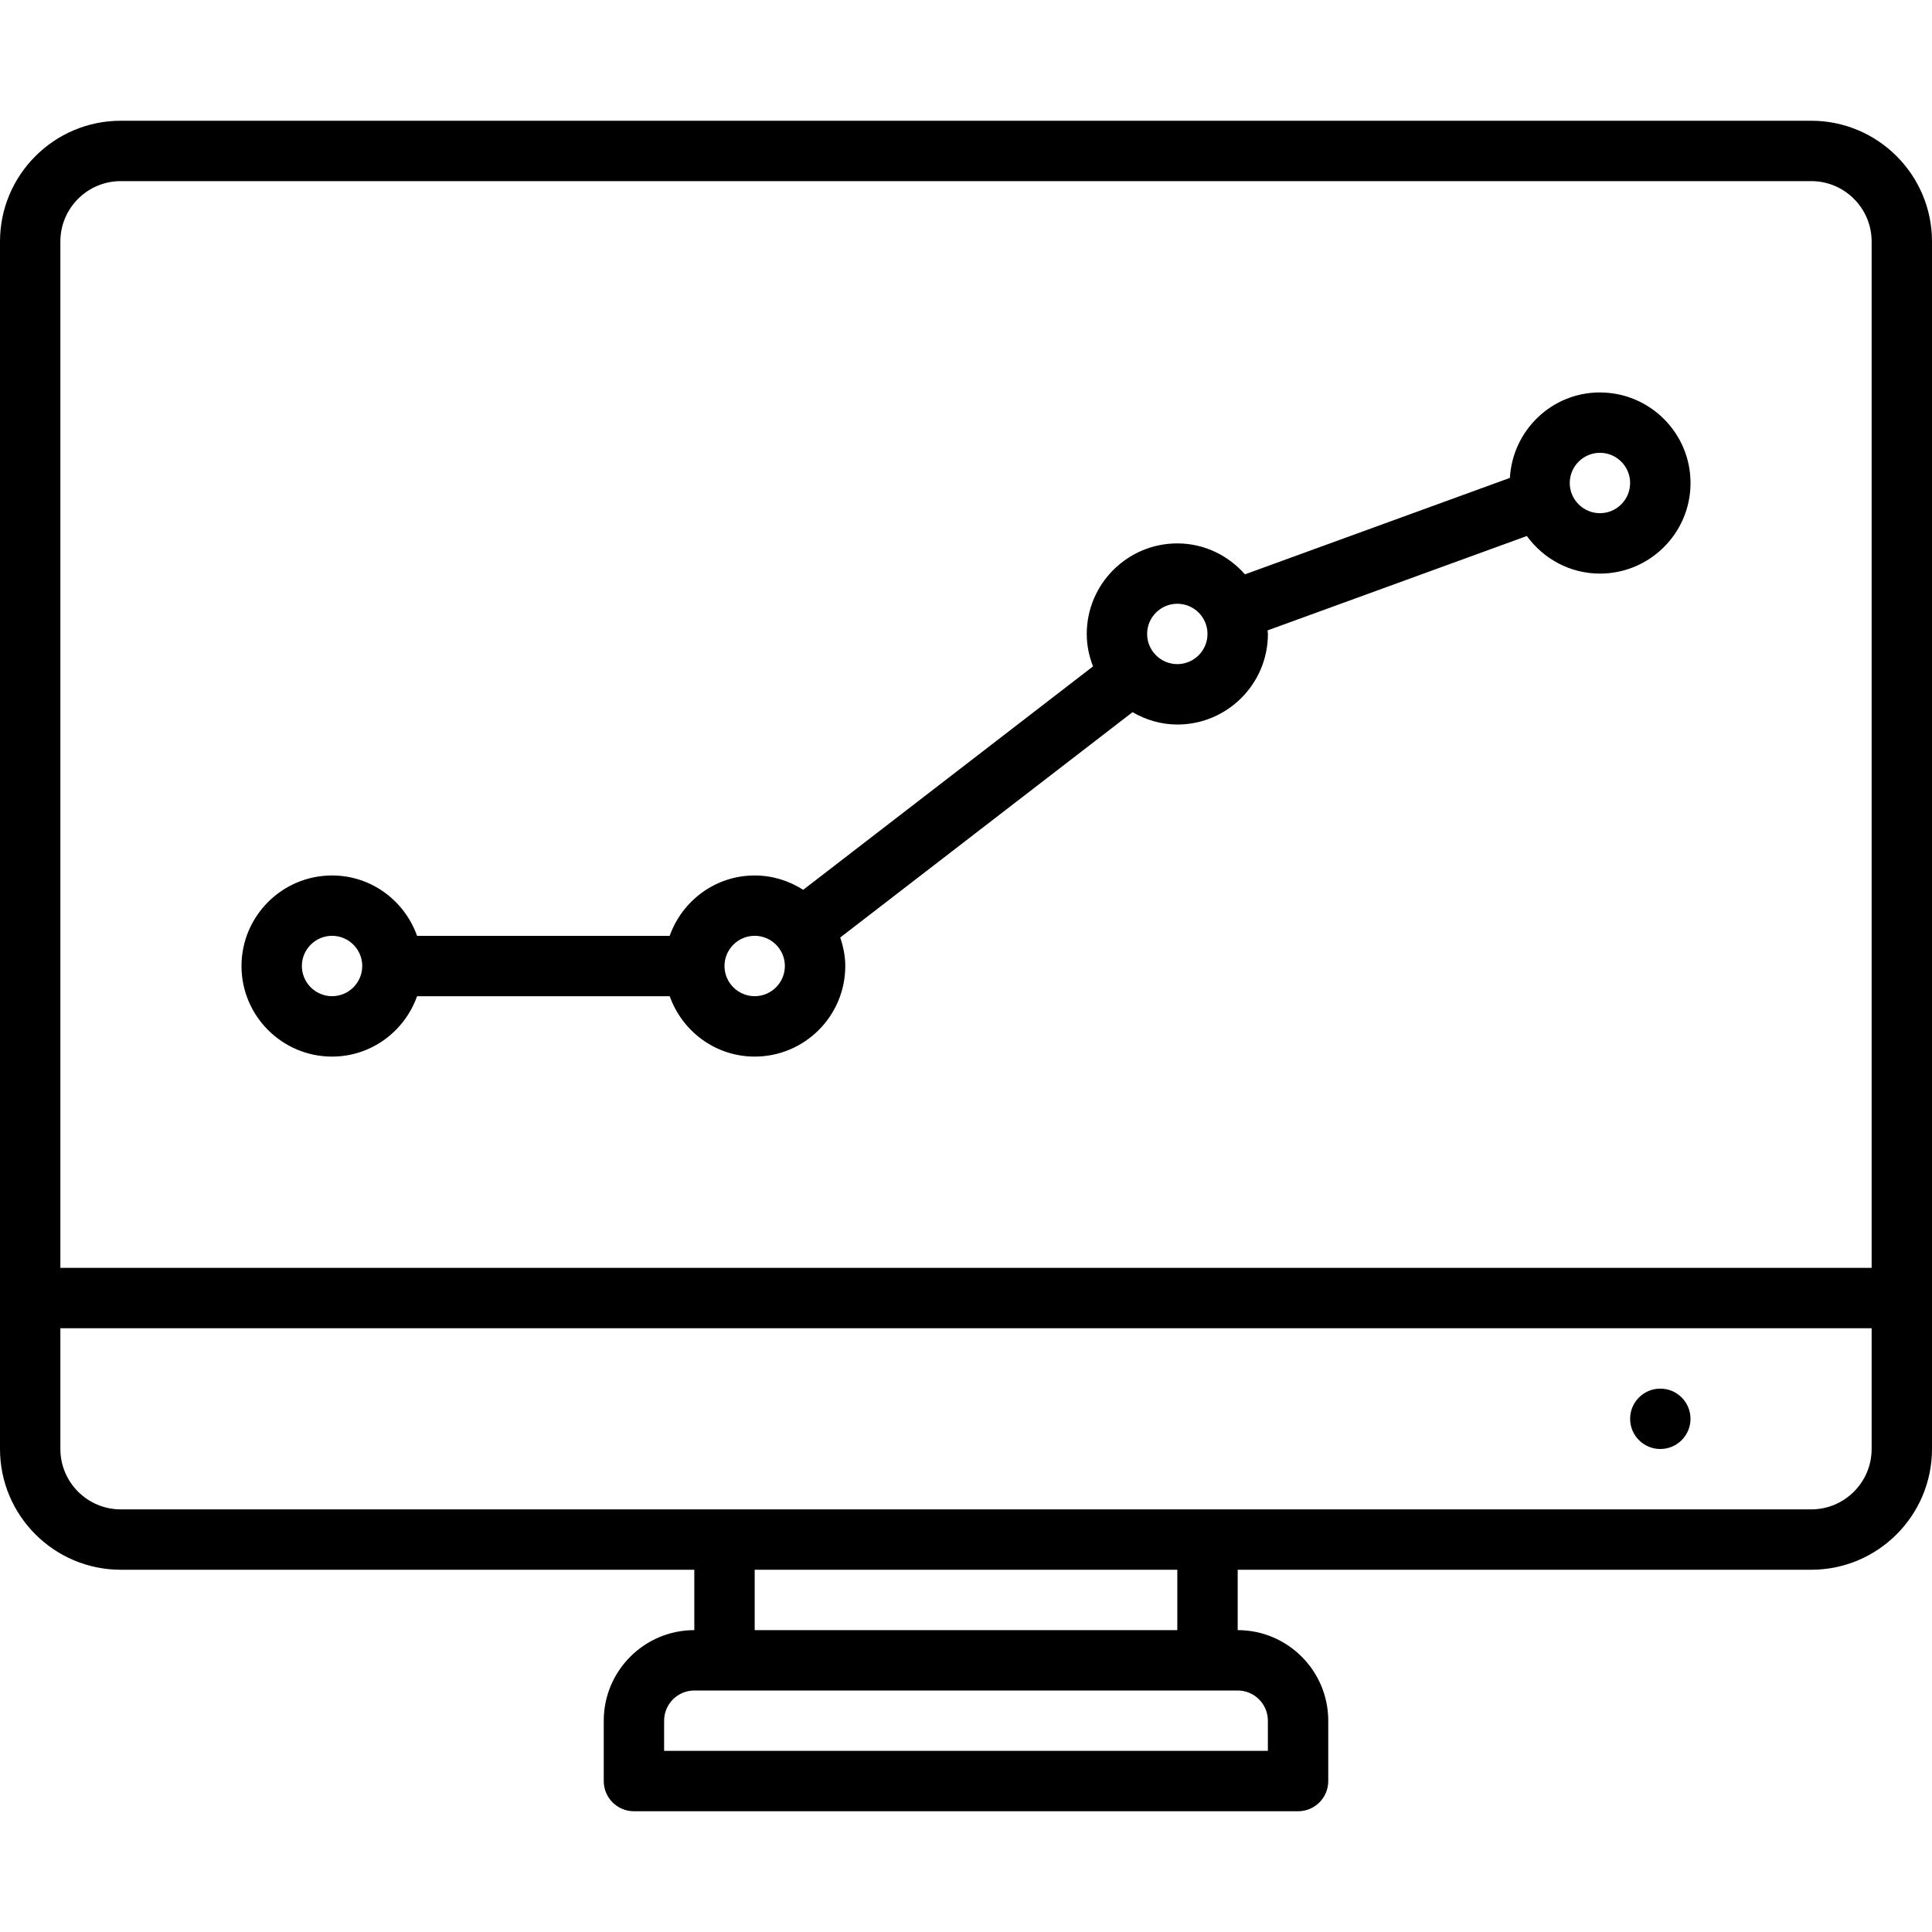
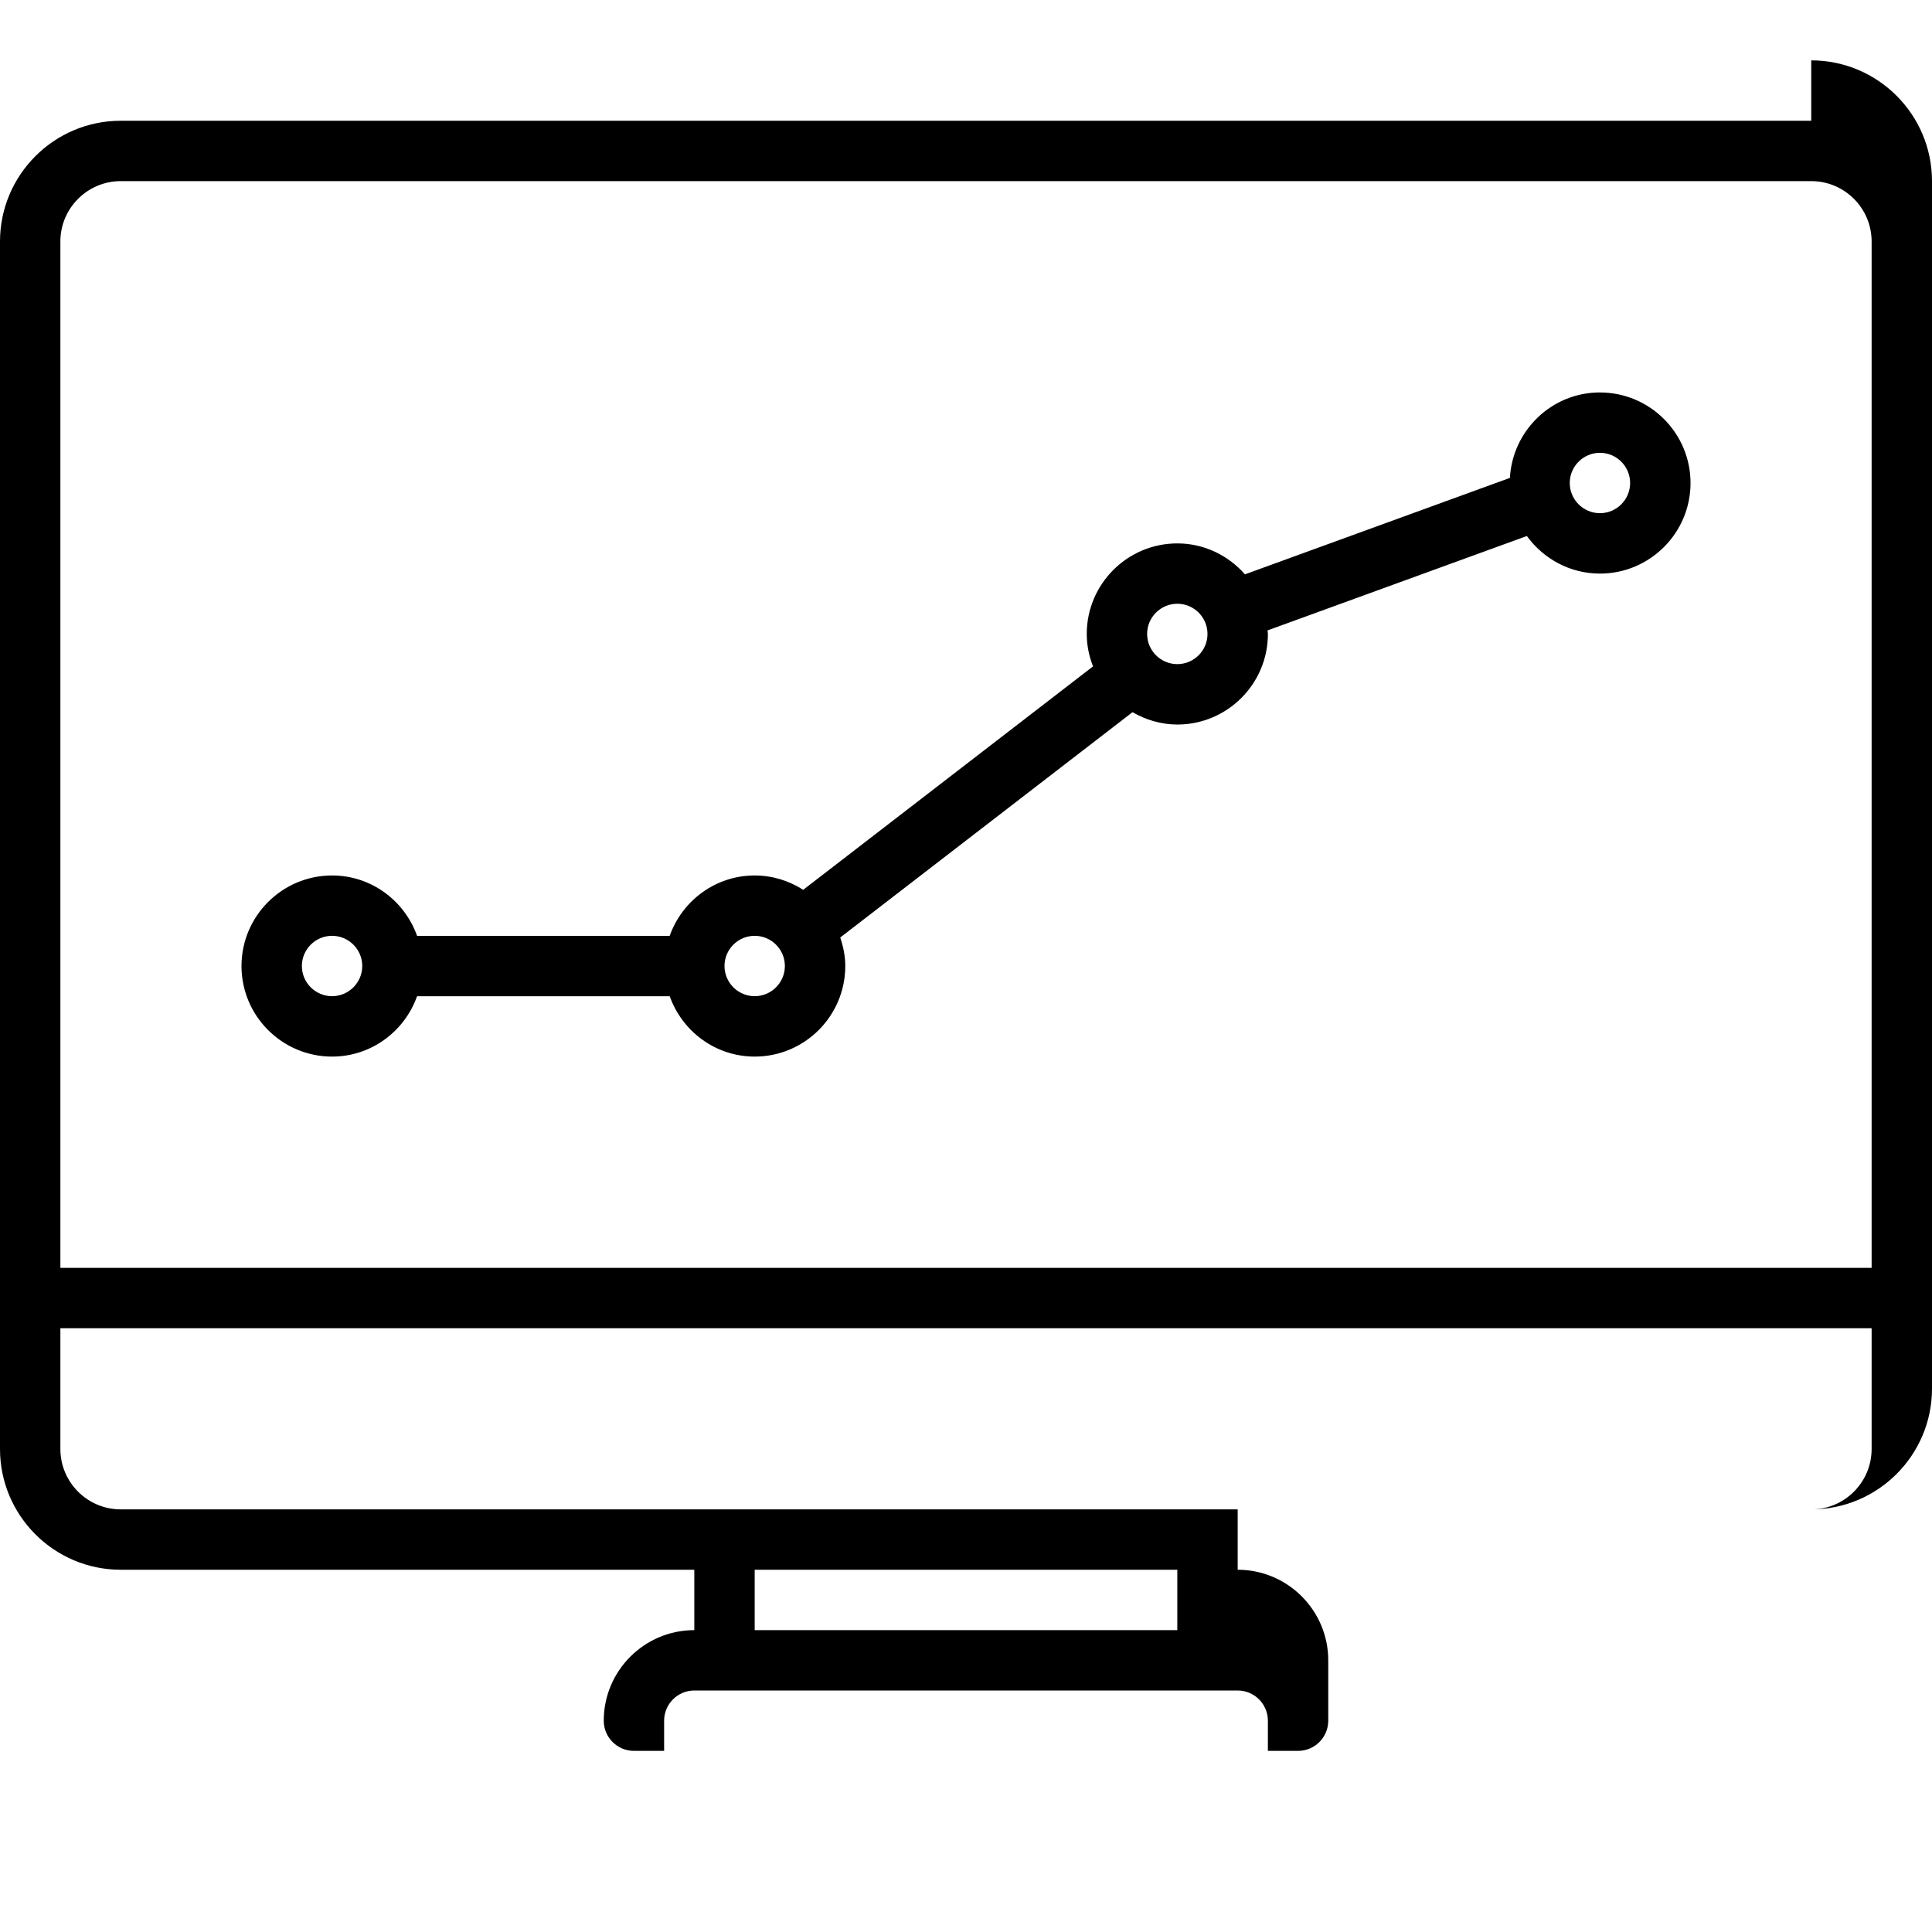
<svg xmlns="http://www.w3.org/2000/svg" id="_01_Website_traffic" viewBox="0 0 64 64" data-name="01 Website traffic">
-   <path d="m60 4h-56c-2.206 0-4 1.794-4 4v40c0 2.206 1.794 4 4 4h19v2c-1.654 0-3 1.346-3 3v2c0 .552.448 1 1 1h22c.552 0 1-.448 1-1v-2c0-1.654-1.346-3-3-3v-2h19c2.206 0 4-1.794 4-4v-40c0-2.206-1.794-4-4-4zm-58 4c0-1.103.897-2 2-2h56c1.103 0 2 .897 2 2v34h-60zm40 49v1h-20v-1c0-.551.449-1 1-1h18c.551 0 1 .449 1 1zm-3-3h-14v-2h14zm21-4h-56c-1.103 0-2-.897-2-2v-4h60v4c0 1.103-.897 2-2 2z" />
-   <circle cx="55" cy="47" r="1" />
+   <path d="m60 4h-56c-2.206 0-4 1.794-4 4v40c0 2.206 1.794 4 4 4h19v2c-1.654 0-3 1.346-3 3c0 .552.448 1 1 1h22c.552 0 1-.448 1-1v-2c0-1.654-1.346-3-3-3v-2h19c2.206 0 4-1.794 4-4v-40c0-2.206-1.794-4-4-4zm-58 4c0-1.103.897-2 2-2h56c1.103 0 2 .897 2 2v34h-60zm40 49v1h-20v-1c0-.551.449-1 1-1h18c.551 0 1 .449 1 1zm-3-3h-14v-2h14zm21-4h-56c-1.103 0-2-.897-2-2v-4h60v4c0 1.103-.897 2-2 2z" />
  <path d="m53 13c-1.596 0-2.893 1.257-2.983 2.831l-8.776 3.195c-.55-.624-1.346-1.025-2.241-1.025-1.654 0-3 1.346-3 3 0 .38.078.74.208 1.074l-9.601 7.401c-.466-.297-1.015-.475-1.607-.475-1.302 0-2.402.838-2.816 2h-8.368c-.414-1.162-1.514-2-2.816-2-1.654 0-3 1.346-3 3s1.346 3 3 3c1.302 0 2.402-.838 2.816-2h8.369c.414 1.162 1.514 2 2.816 2 1.654 0 3-1.346 3-3 0-.332-.067-.646-.167-.945l9.682-7.464c.44.253.942.409 1.485.409 1.654 0 3-1.346 3-3 0-.041-.01-.078-.012-.118l8.59-3.127c.546.751 1.425 1.245 2.422 1.245 1.654 0 3-1.346 3-3s-1.346-3-3-3zm-42 20c-.551 0-1-.449-1-1s.449-1 1-1 1 .449 1 1-.449 1-1 1zm14 0c-.551 0-1-.449-1-1s.449-1 1-1 1 .449 1 1-.449 1-1 1zm14-11c-.551 0-1-.449-1-1s.449-1 1-1 1 .449 1 1-.449 1-1 1zm14-5c-.551 0-1-.449-1-1s.449-1 1-1 1 .449 1 1-.449 1-1 1z" />
</svg>